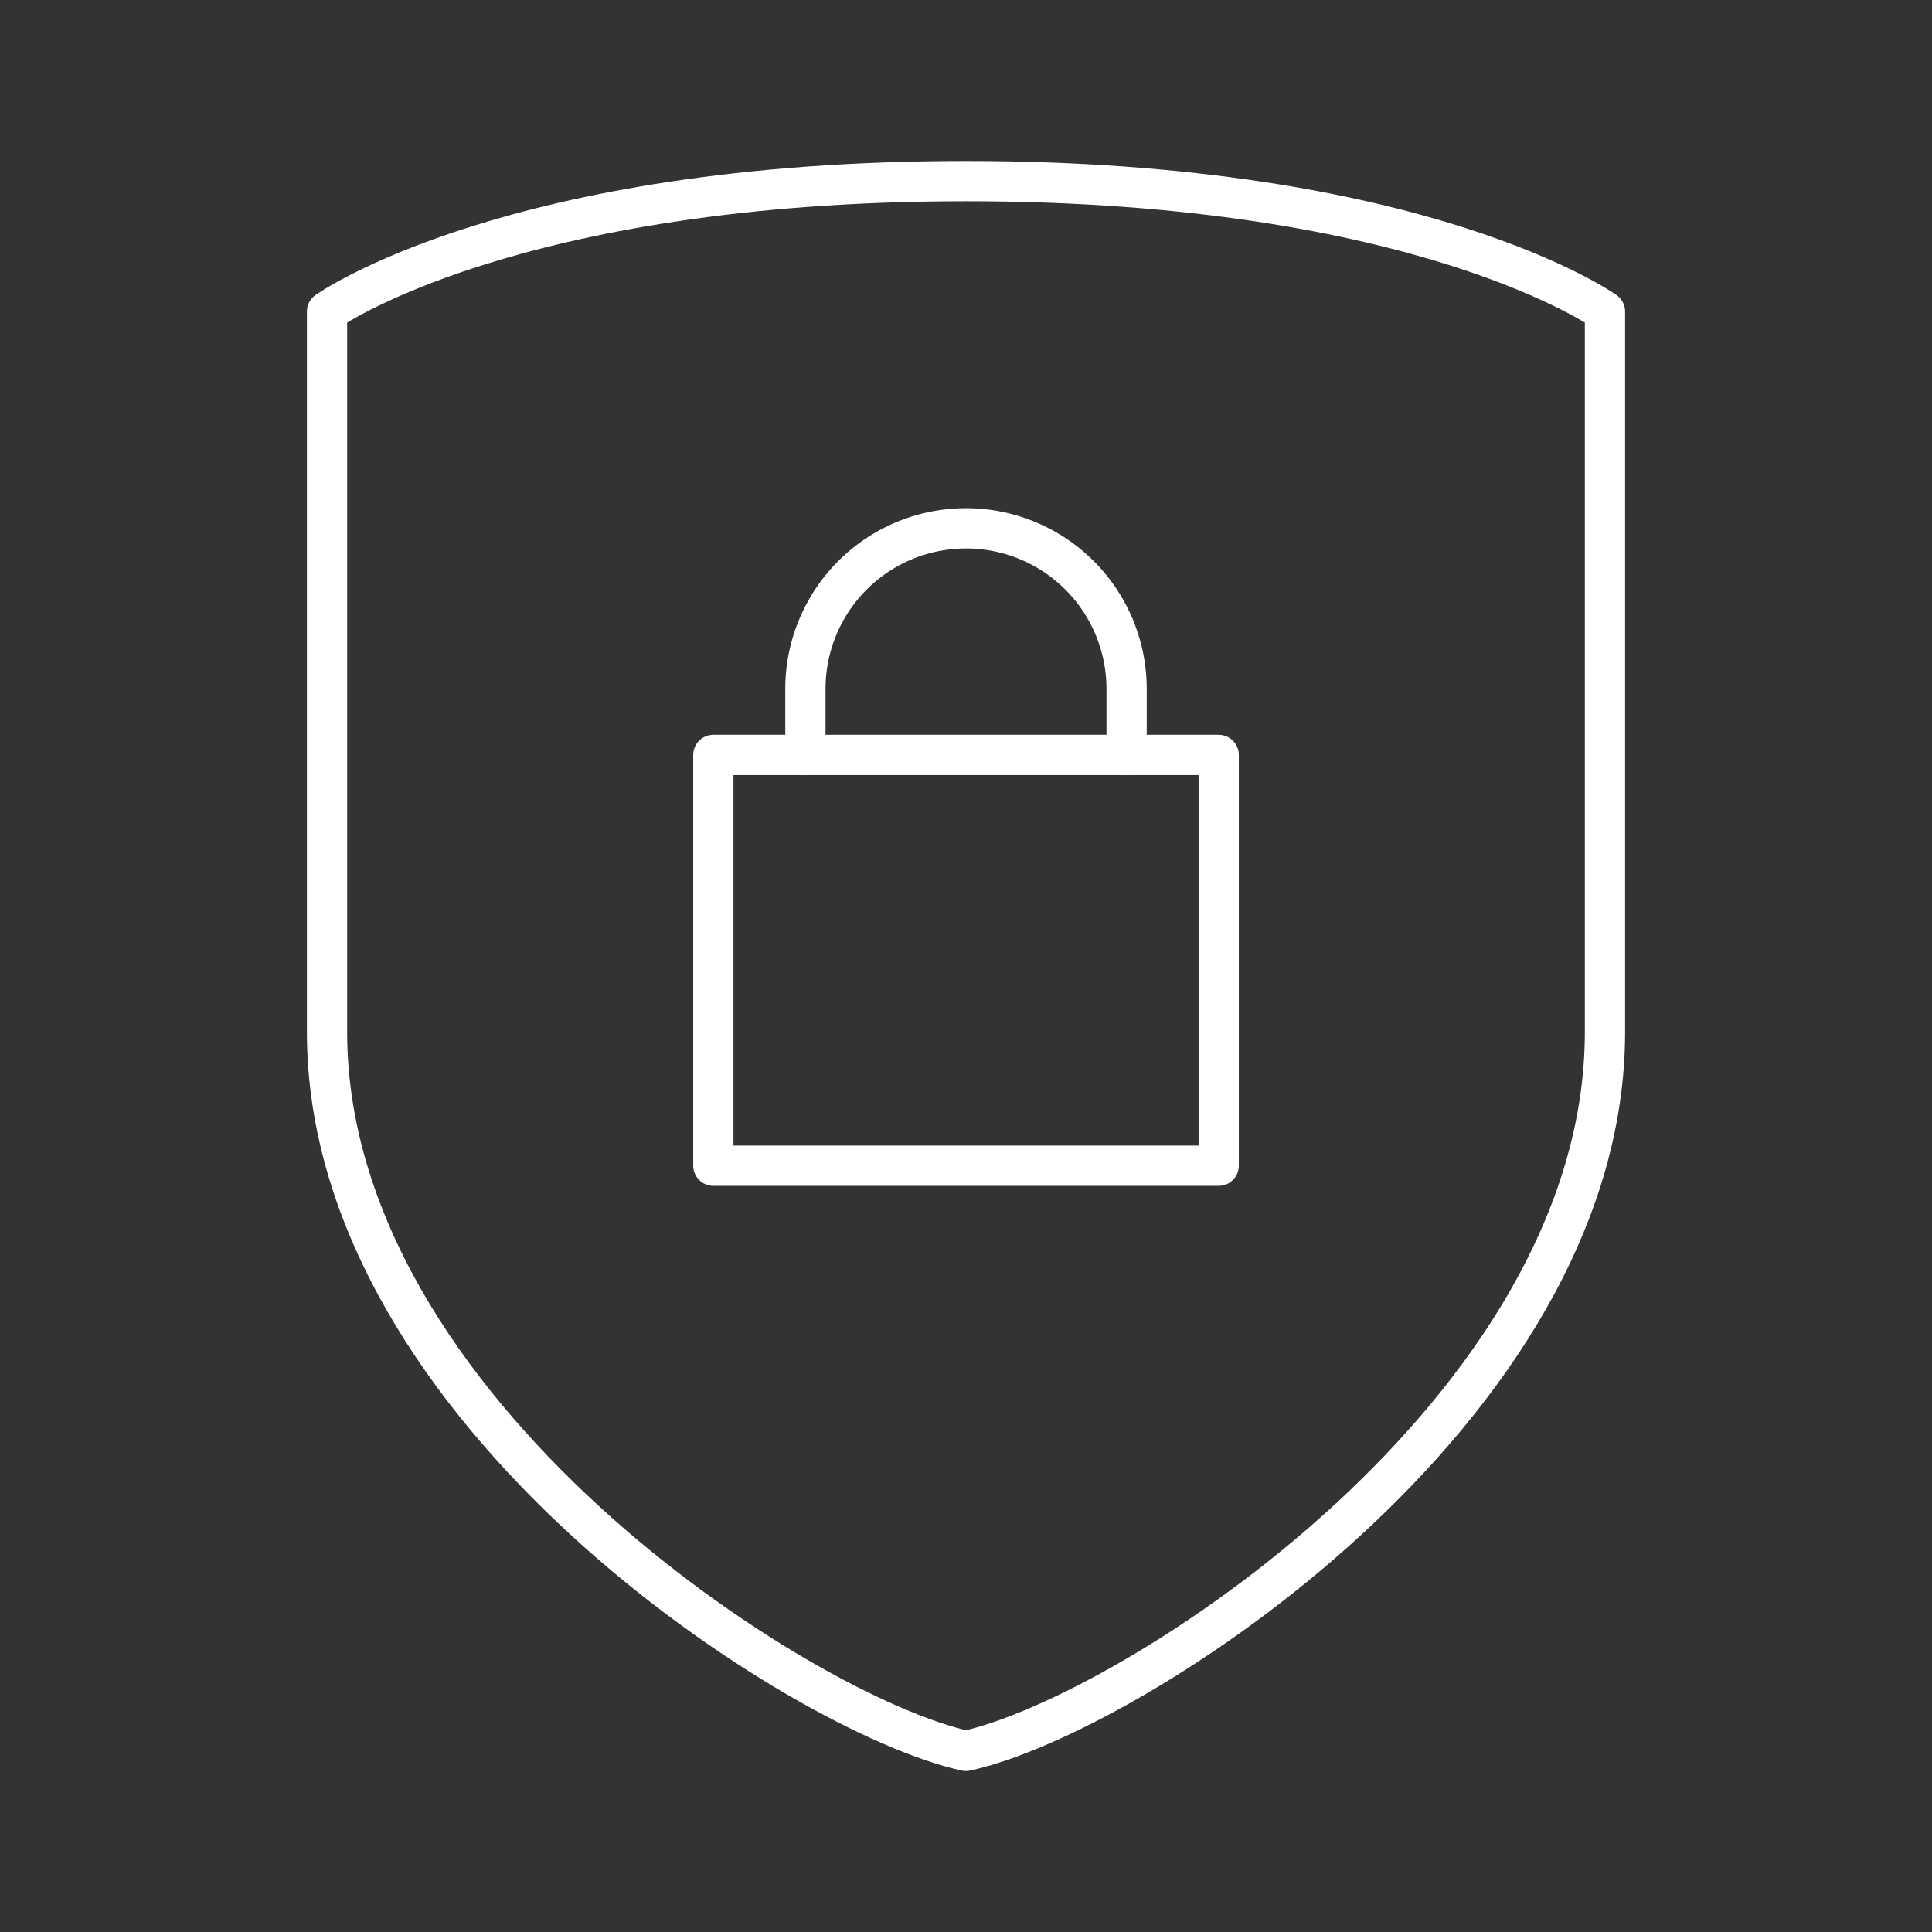
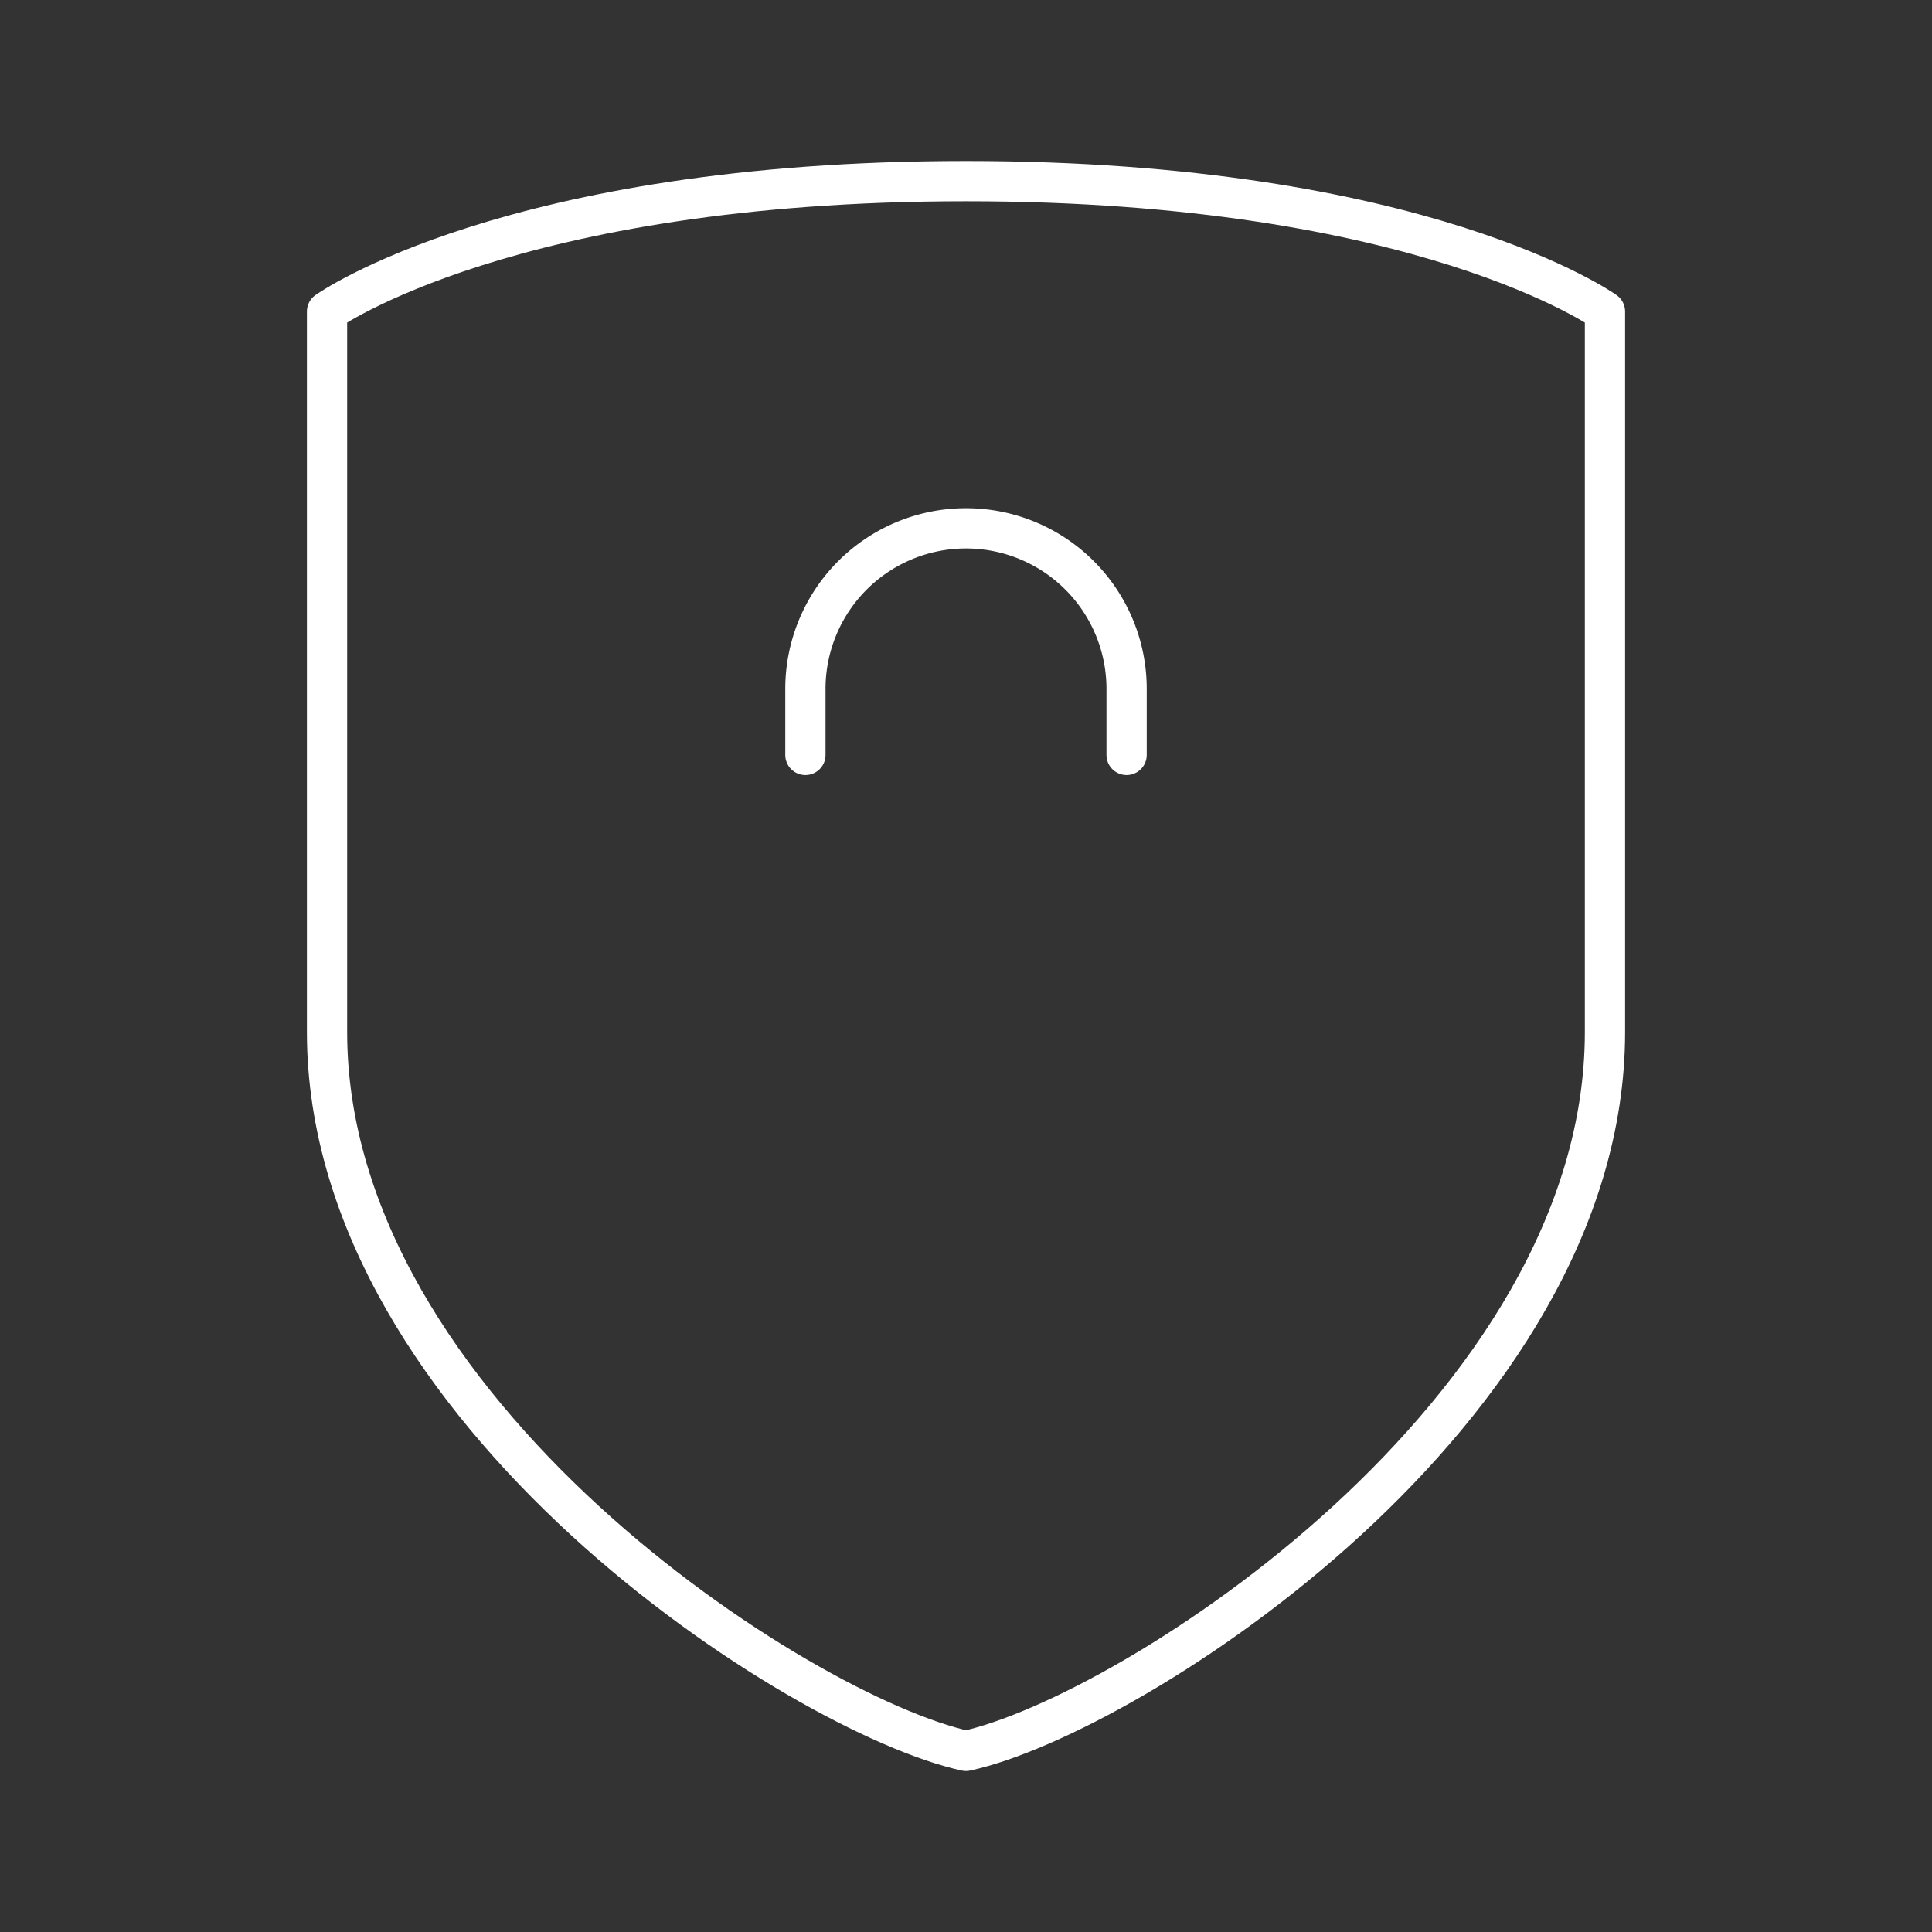
<svg xmlns="http://www.w3.org/2000/svg" width="56" height="56" viewBox="0 0 48 48">
  <rect x="0" y="0" width="48" height="48" fill="#333333" stroke="none" />
-   <path fill="none" stroke="#fff" stroke-linecap="round" stroke-linejoin="round" d="M17.723 18.756h12.555v10.206H17.723z" />
  <path fill="none" stroke="#fff" stroke-linecap="round" stroke-linejoin="round" d="M24 43.5c4.09-.891 15.875-8.424 15.875-17.86V7.74S35.34 4.5 24 4.5S8.125 7.74 8.125 7.74v17.9C8.125 35.076 19.91 42.61 24 43.5Z" />
  <path fill="none" stroke="#fff" stroke-linecap="round" stroke-linejoin="round" d="M20.01 18.756v-1.64a3.99 3.99 0 0 1 7.98 0v1.64" />
</svg>